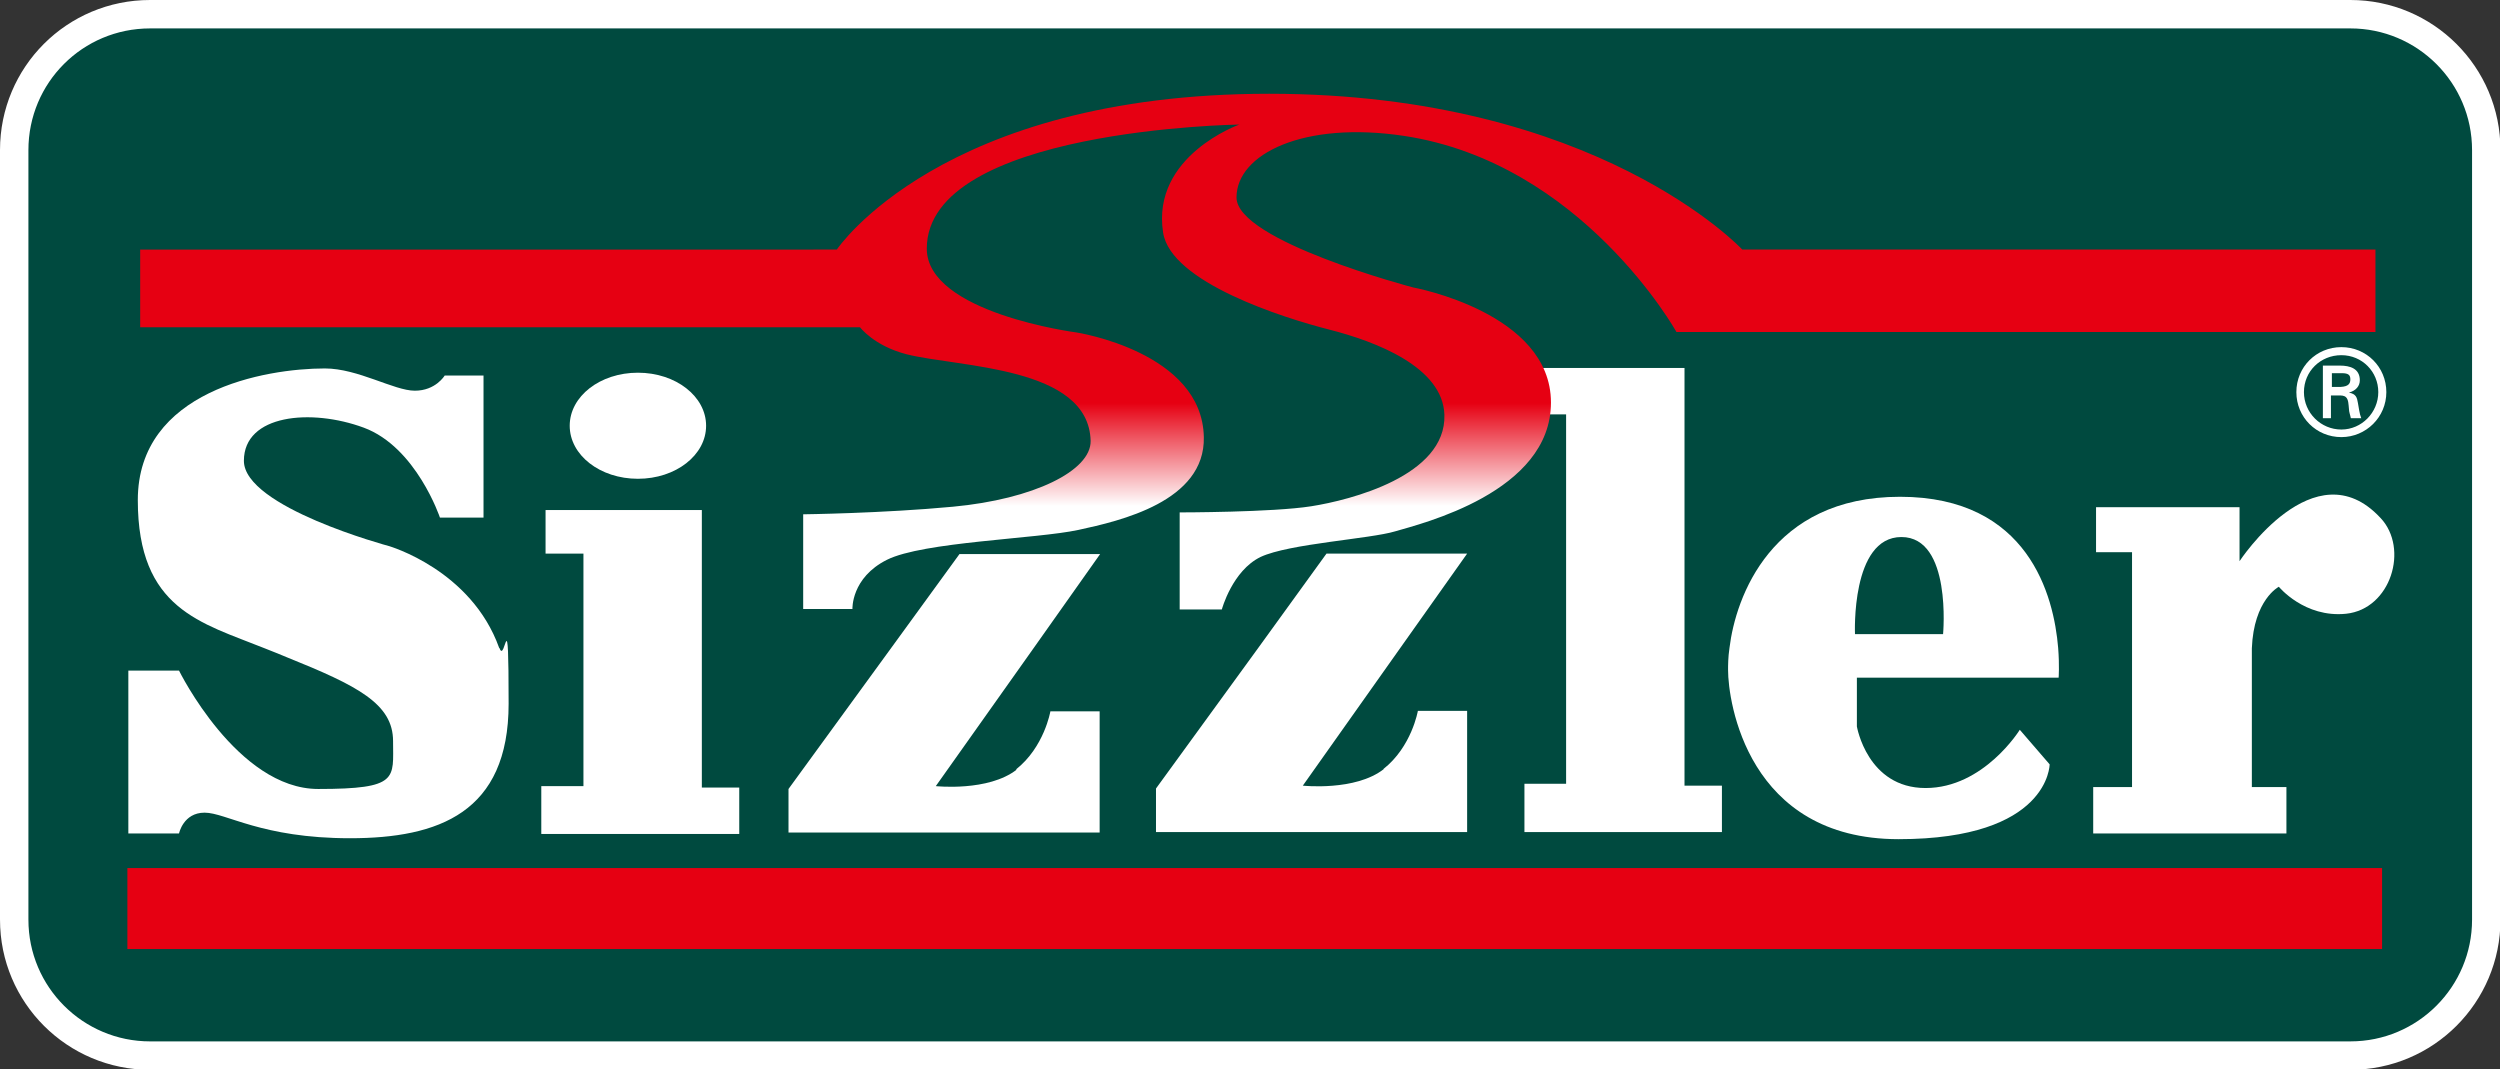
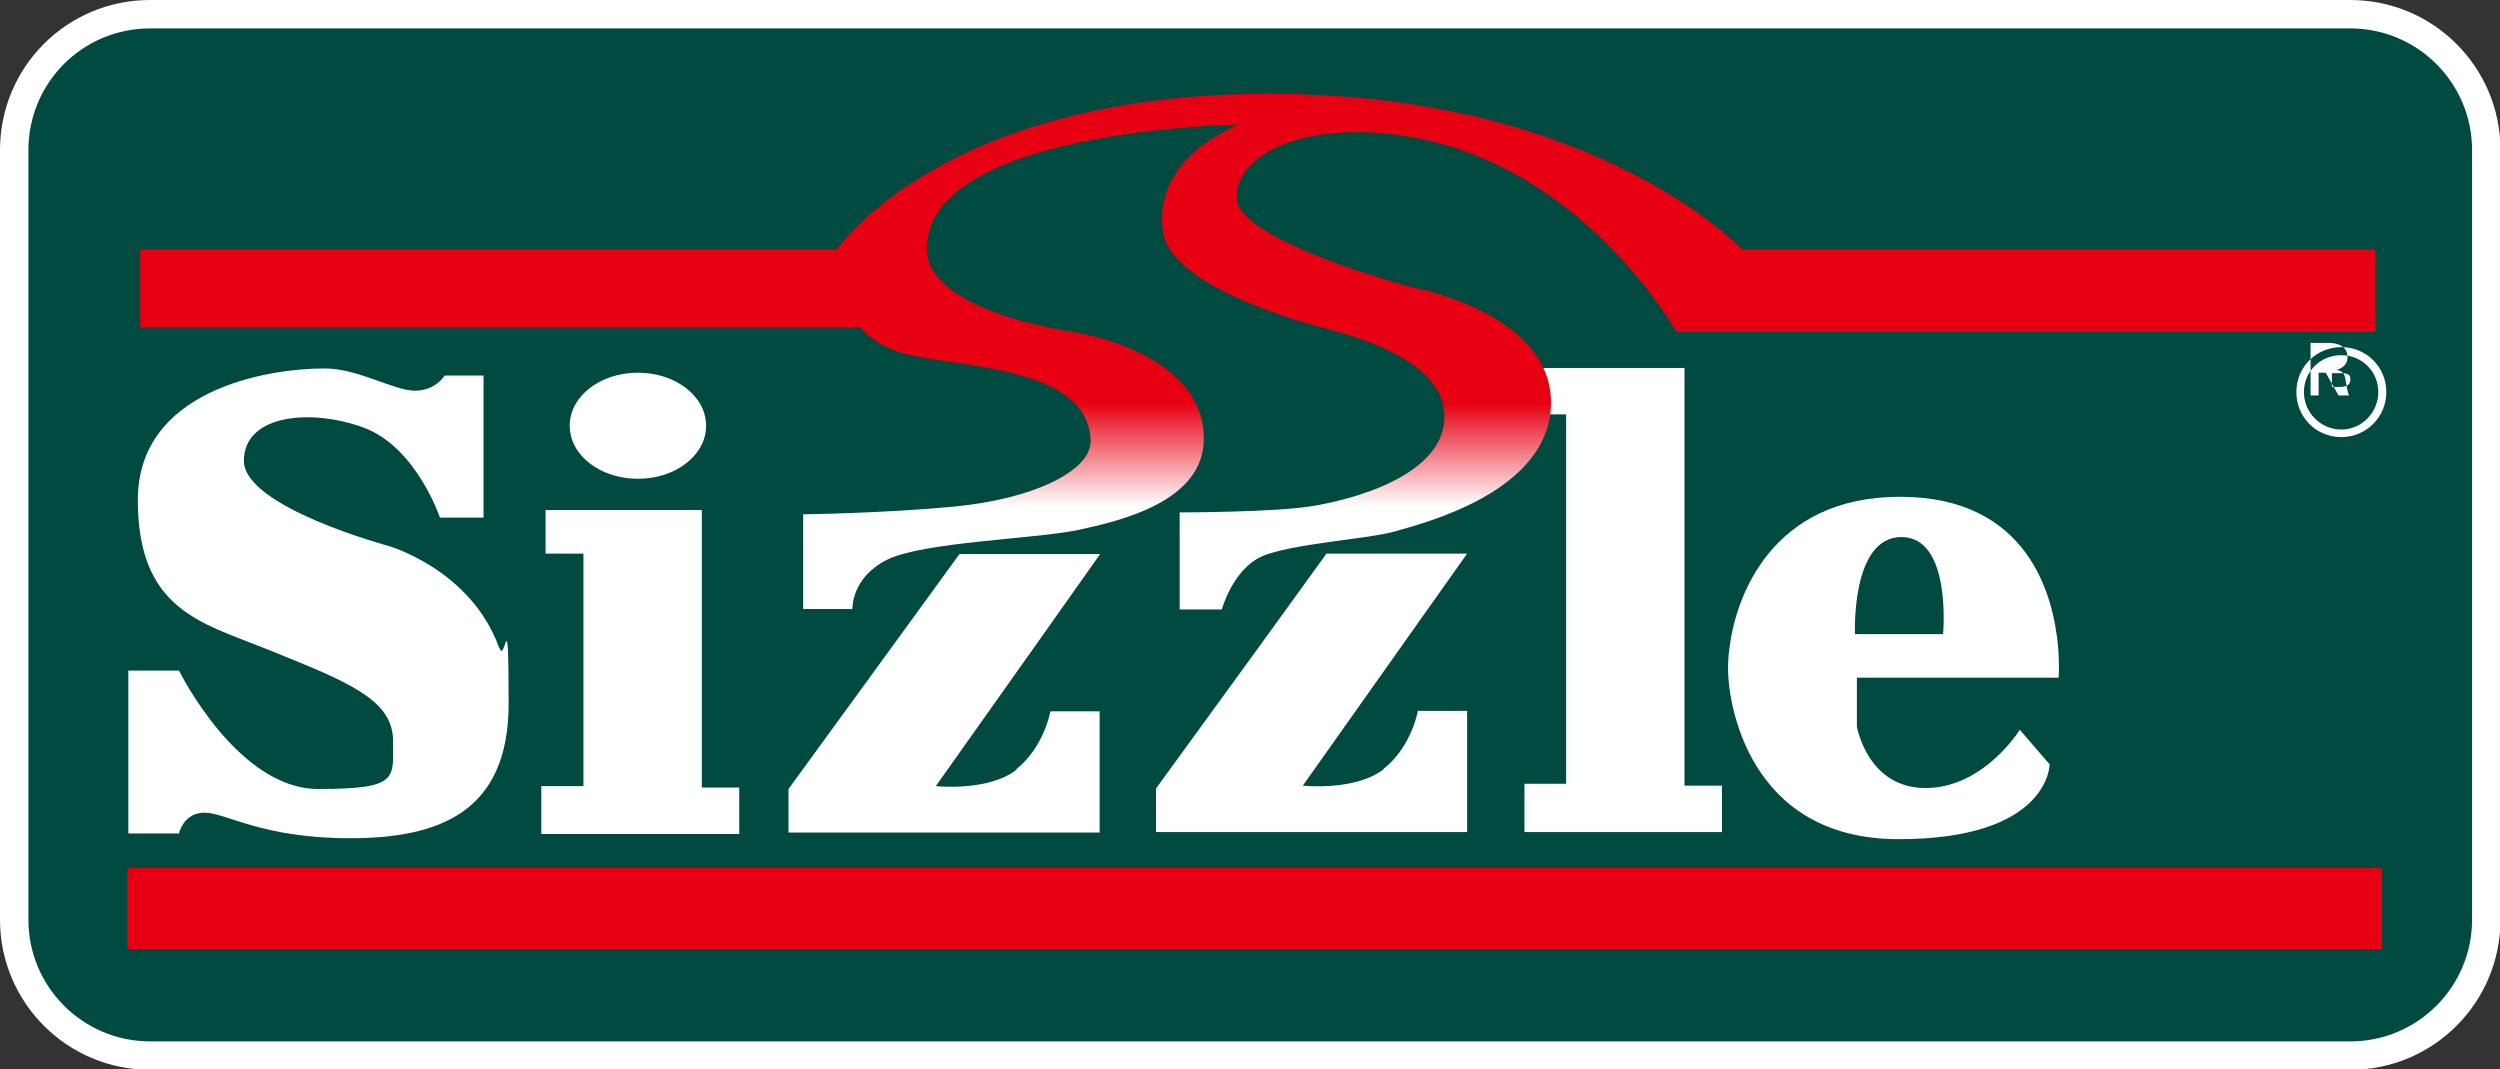
<svg xmlns="http://www.w3.org/2000/svg" id="_レイヤー_1" data-name="レイヤー_1" viewBox="0 0 527.9 225.8">
  <rect x="0" y="0" width="527.9" height="225.8" fill="#333333" stroke="none" />
  <defs>
    <style>.st0, .st1 {        fill: #fff;      }      .st1 {        fill-rule: evenodd;      }      .st2 {        fill: #004a3f;        stroke: #fff;        stroke-miterlimit: 3.9;        stroke-width: 6px;      }      .st3 {        fill: #e60012;      }      .st4 {        fill: url(#linear-gradient);      }</style>
    <linearGradient id="linear-gradient" x1="265.6" y1="128.6" x2="265.6" y2="19.9" gradientUnits="userSpaceOnUse">
      <stop offset=".2" stop-color="#fff" />
      <stop offset=".4" stop-color="#e60012" />
    </linearGradient>
  </defs>
  <path class="st2" d="M31.7,3h464.6c15.8,0,28.7,12.8,28.7,28.7v162.5c0,15.8-12.8,28.7-28.7,28.7H31.7c-15.8,0-28.7-12.8-28.7-28.7V31.7C3,15.8,15.8,3,31.7,3h0Z" />
  <path class="st3" d="M26.9 183.3 503 183.3 503 200.4 26.9 200.4 26.9 183.3 26.9 183.3z" />
-   <path class="st1" d="M494.4,92.3c5.2,0,9.5-4.2,9.5-9.5s-4.2-9.5-9.5-9.5-9.5,4.2-9.5,9.5,4.2,9.5,9.5,9.5h0ZM494.4,90.7c-4.3,0-7.9-3.5-7.9-7.9s3.5-7.8,7.9-7.8,7.8,3.5,7.8,7.8-3.5,7.9-7.8,7.9h0ZM493.8,83.5c.6,0,1.2,0,1.6.4.5.5.5,1.4.6,2.4,0,.7.3,1.4.4,2h2.2c-.4-1-.5-2.2-.7-3.2-.2-1.2-.4-1.9-1.9-2.2h0c1.5-.4,2.3-1.4,2.3-2.6,0-2.5-2.1-3.1-4.2-3.1h-3.6v11.1h1.7v-4.8h1.5ZM492.4,81.7v-2.9h2.1c1.4,0,1.8.4,1.8,1.3s-.4,1.5-2,1.6h-1.8Z" />
+   <path class="st1" d="M494.4,92.3c5.2,0,9.5-4.2,9.5-9.5s-4.2-9.5-9.5-9.5-9.5,4.2-9.5,9.5,4.2,9.5,9.5,9.5h0ZM494.4,90.7c-4.3,0-7.9-3.5-7.9-7.9s3.5-7.8,7.9-7.8,7.8,3.5,7.8,7.8-3.5,7.9-7.8,7.9h0ZM493.8,83.5h2.2c-.4-1-.5-2.2-.7-3.2-.2-1.2-.4-1.9-1.9-2.2h0c1.5-.4,2.3-1.4,2.3-2.6,0-2.5-2.1-3.1-4.2-3.1h-3.6v11.1h1.7v-4.8h1.5ZM492.4,81.7v-2.9h2.1c1.4,0,1.8.4,1.8,1.3s-.4,1.5-2,1.6h-1.8Z" />
  <path class="st1" d="M105.4,136.8h0c-5.9-16.5-23.3-21.5-23.3-21.5,0,0-30.6-8.2-30.6-18s14.2-11.1,25.3-7c11.1,4.1,16.1,19,16.1,19h9.2v-30h-8.2s-1.9,3.2-6.3,3.2-12-4.7-19-4.7c-12.6,0-39.5,4.7-39.5,27.8s13.4,25.9,26.8,31.3h0c1.6.6,3.2,1.3,4.7,1.9,14.9,6,22.4,9.8,22.4,17.7s1.3,10.1-15.8,10.1-29.4-25-29.4-25h-10.7v34.4h10.7s.9-4.4,5.4-4.4,12,5.4,30.7,5.4,33.5-5.4,33.5-28.4-.7-8.3-1.9-11.7Z" />
  <path class="st1" d="M148.2 166.3 148.2 136.8 148.2 107.7 115.2 107.7 115.2 116.9 123.2 116.9 123.2 136.8 123.2 166 114.3 166 114.3 176.1 156.1 176.1 156.1 166.3 148.2 166.3z" />
  <path class="st1" d="M214.7,162.5c-6,4.7-17.1,3.5-17.1,3.5l20.7-29.2,14-19.8h-29.7l-14.4,19.8-21.7,29.8v9.2h65.7v-25.6h-10.4s-1.3,7.6-7.3,12.3Z" />
  <path class="st1" d="M292.2,162.4c-6,4.7-17.1,3.5-17.1,3.5l20.6-29.1,14.1-19.9h-29.7l-14.4,19.9-21.6,29.7v9.2h65.7v-25.6h-10.4s-1.3,7.6-7.3,12.3Z" />
  <path class="st1" d="M355.7 165.9 355.7 136.8 355.7 77.7 319.1 77.7 319.1 87.5 330.7 87.5 330.7 136.8 330.7 165.5 321.9 165.5 321.9 175.7 363.6 175.7 363.6 165.9 355.7 165.9z" />
-   <path class="st1" d="M502.6,109.3c-13.9-14.9-29.7,9.2-29.7,9.2v-11.4h-30.3v9.5h7.6v49.6h-8.2v9.8h40.8v-9.8h-7.3v-28.1c0-.4,0-.8,0-1.2h0c.4-10.3,5.7-13,5.7-13,0,0,5.4,6.6,14.2,5.7,9.5-1,13.3-13.8,7.3-20.2Z" />
  <path class="st1" d="M120.3,89.9c0-6.2,6.4-11.2,14.4-11.2s14.4,5,14.4,11.2-6.4,11.2-14.4,11.2-14.4-5-14.4-11.2h0Z" />
  <path class="st0" d="M392,143.1h42.7s.2-2.5-.1-6.3h0c-.9-10.9-6.2-31.9-33.4-31.9s-34.7,21.2-36,31.9h0c-.3,2-.3,3.7-.3,4.7,0,6.6,4.1,35.7,36,35.7s31.9-15.8,31.9-15.8l-6.3-7.3s-7.6,12.3-19.9,12.3-14.5-13-14.5-13v-10.4ZM391.7,133.9s-.9-20.5,9.8-20.5,8.8,20.5,8.8,20.5h-18.6Z" />
  <path class="st4" d="M169.6,108.7v19.9h10.4s-.3-6.6,7.3-10.4c7.6-3.8,31.6-4.4,40.4-6.3,8.8-1.9,26.8-6,26.5-19.6-.3-18-26.9-22.1-26.9-22.1,0,0-31.6-4.1-31.6-17.7,0-25.3,66-26.2,66-26.2,0,0-18.6,6.6-16.1,22.8,1.6,10.5,25.3,18,35.1,20.5,9.8,2.5,24,7.9,24.3,18,.4,12.9-19.9,18-28.1,19.3-8.2,1.3-27.8,1.3-27.8,1.3v20.5h8.9s2.2-8.2,8.2-11.1c6-2.8,23.1-3.8,28.4-5.4,5.4-1.6,32.9-8.2,32.9-27.2s-29.1-24.3-29.1-24.3c0,0-37.3-9.8-37.3-19s14.2-16.2,35.4-13c37.6,5.7,57.5,41.4,57.5,41.4h147.6v-17.4h-133.7s-30.6-32.9-99.9-32.9-91.3,32.9-91.3,32.9H29.6v16.4h152s2.9,3.9,9.8,5.7c11.1,2.8,38.5,2.5,38.9,18.3.1,6.3-12,12.3-29.1,13.9-14.9,1.4-31.6,1.6-31.6,1.6h0Z" />
</svg>